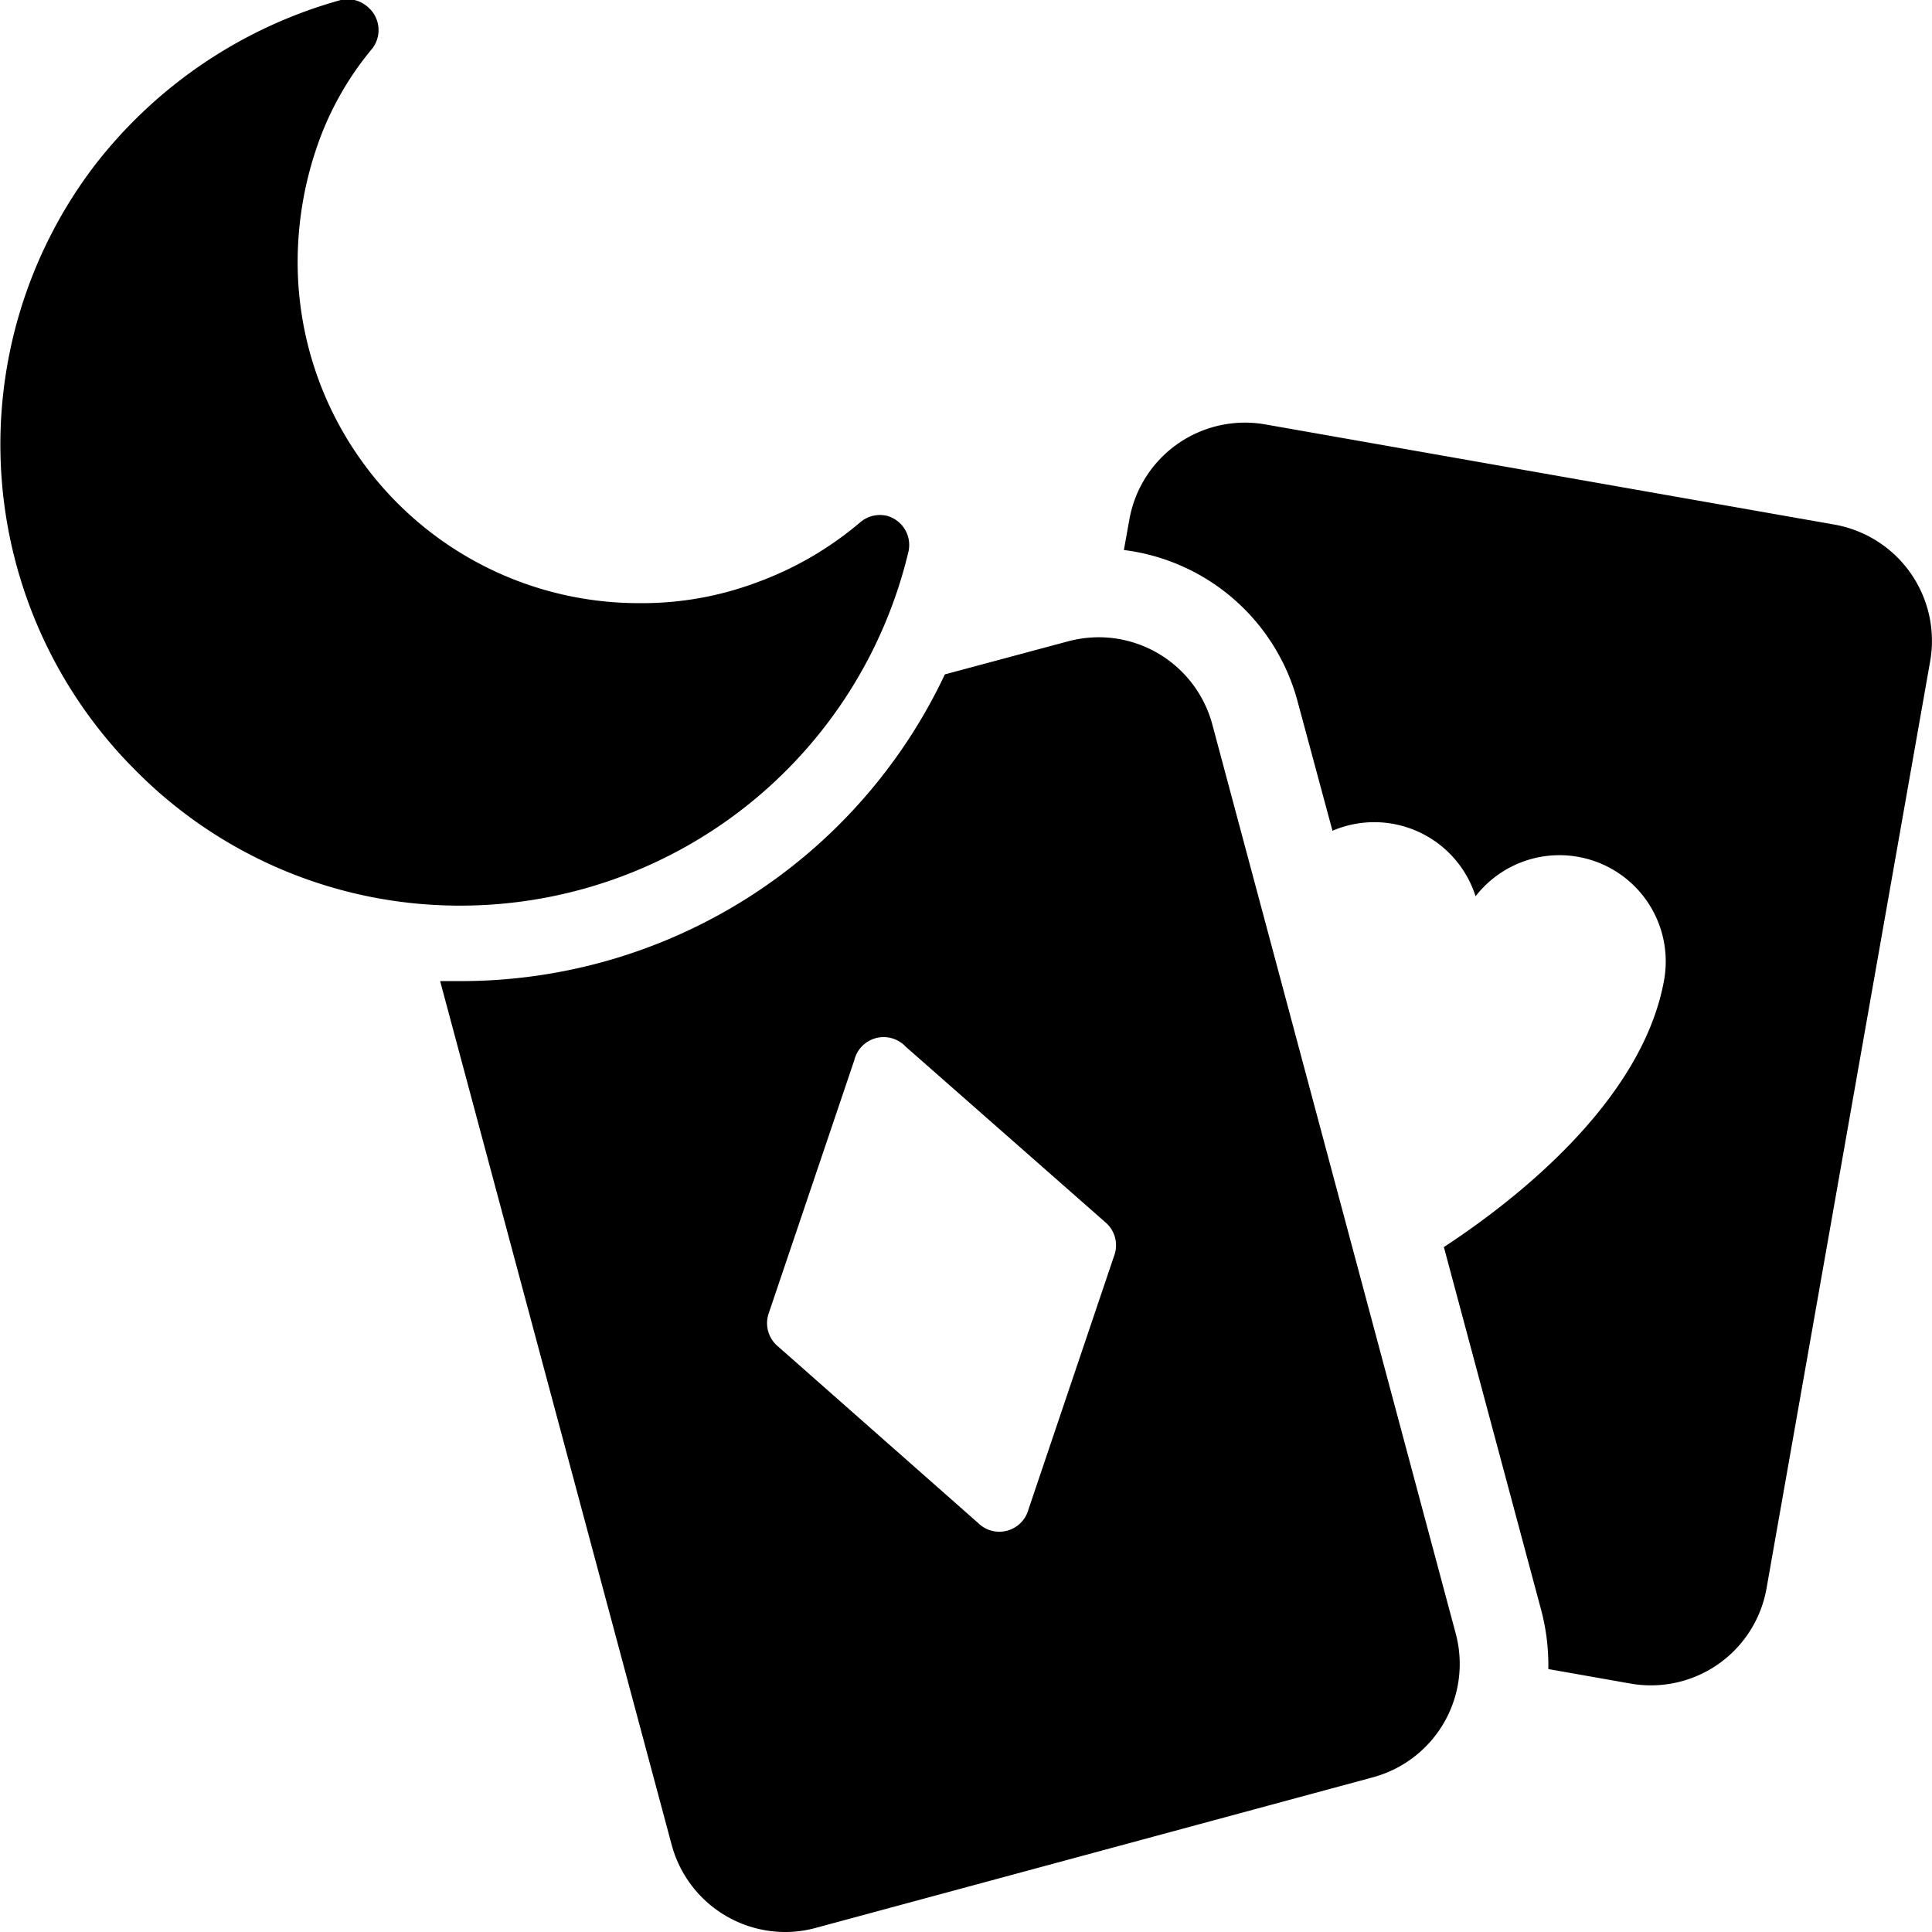
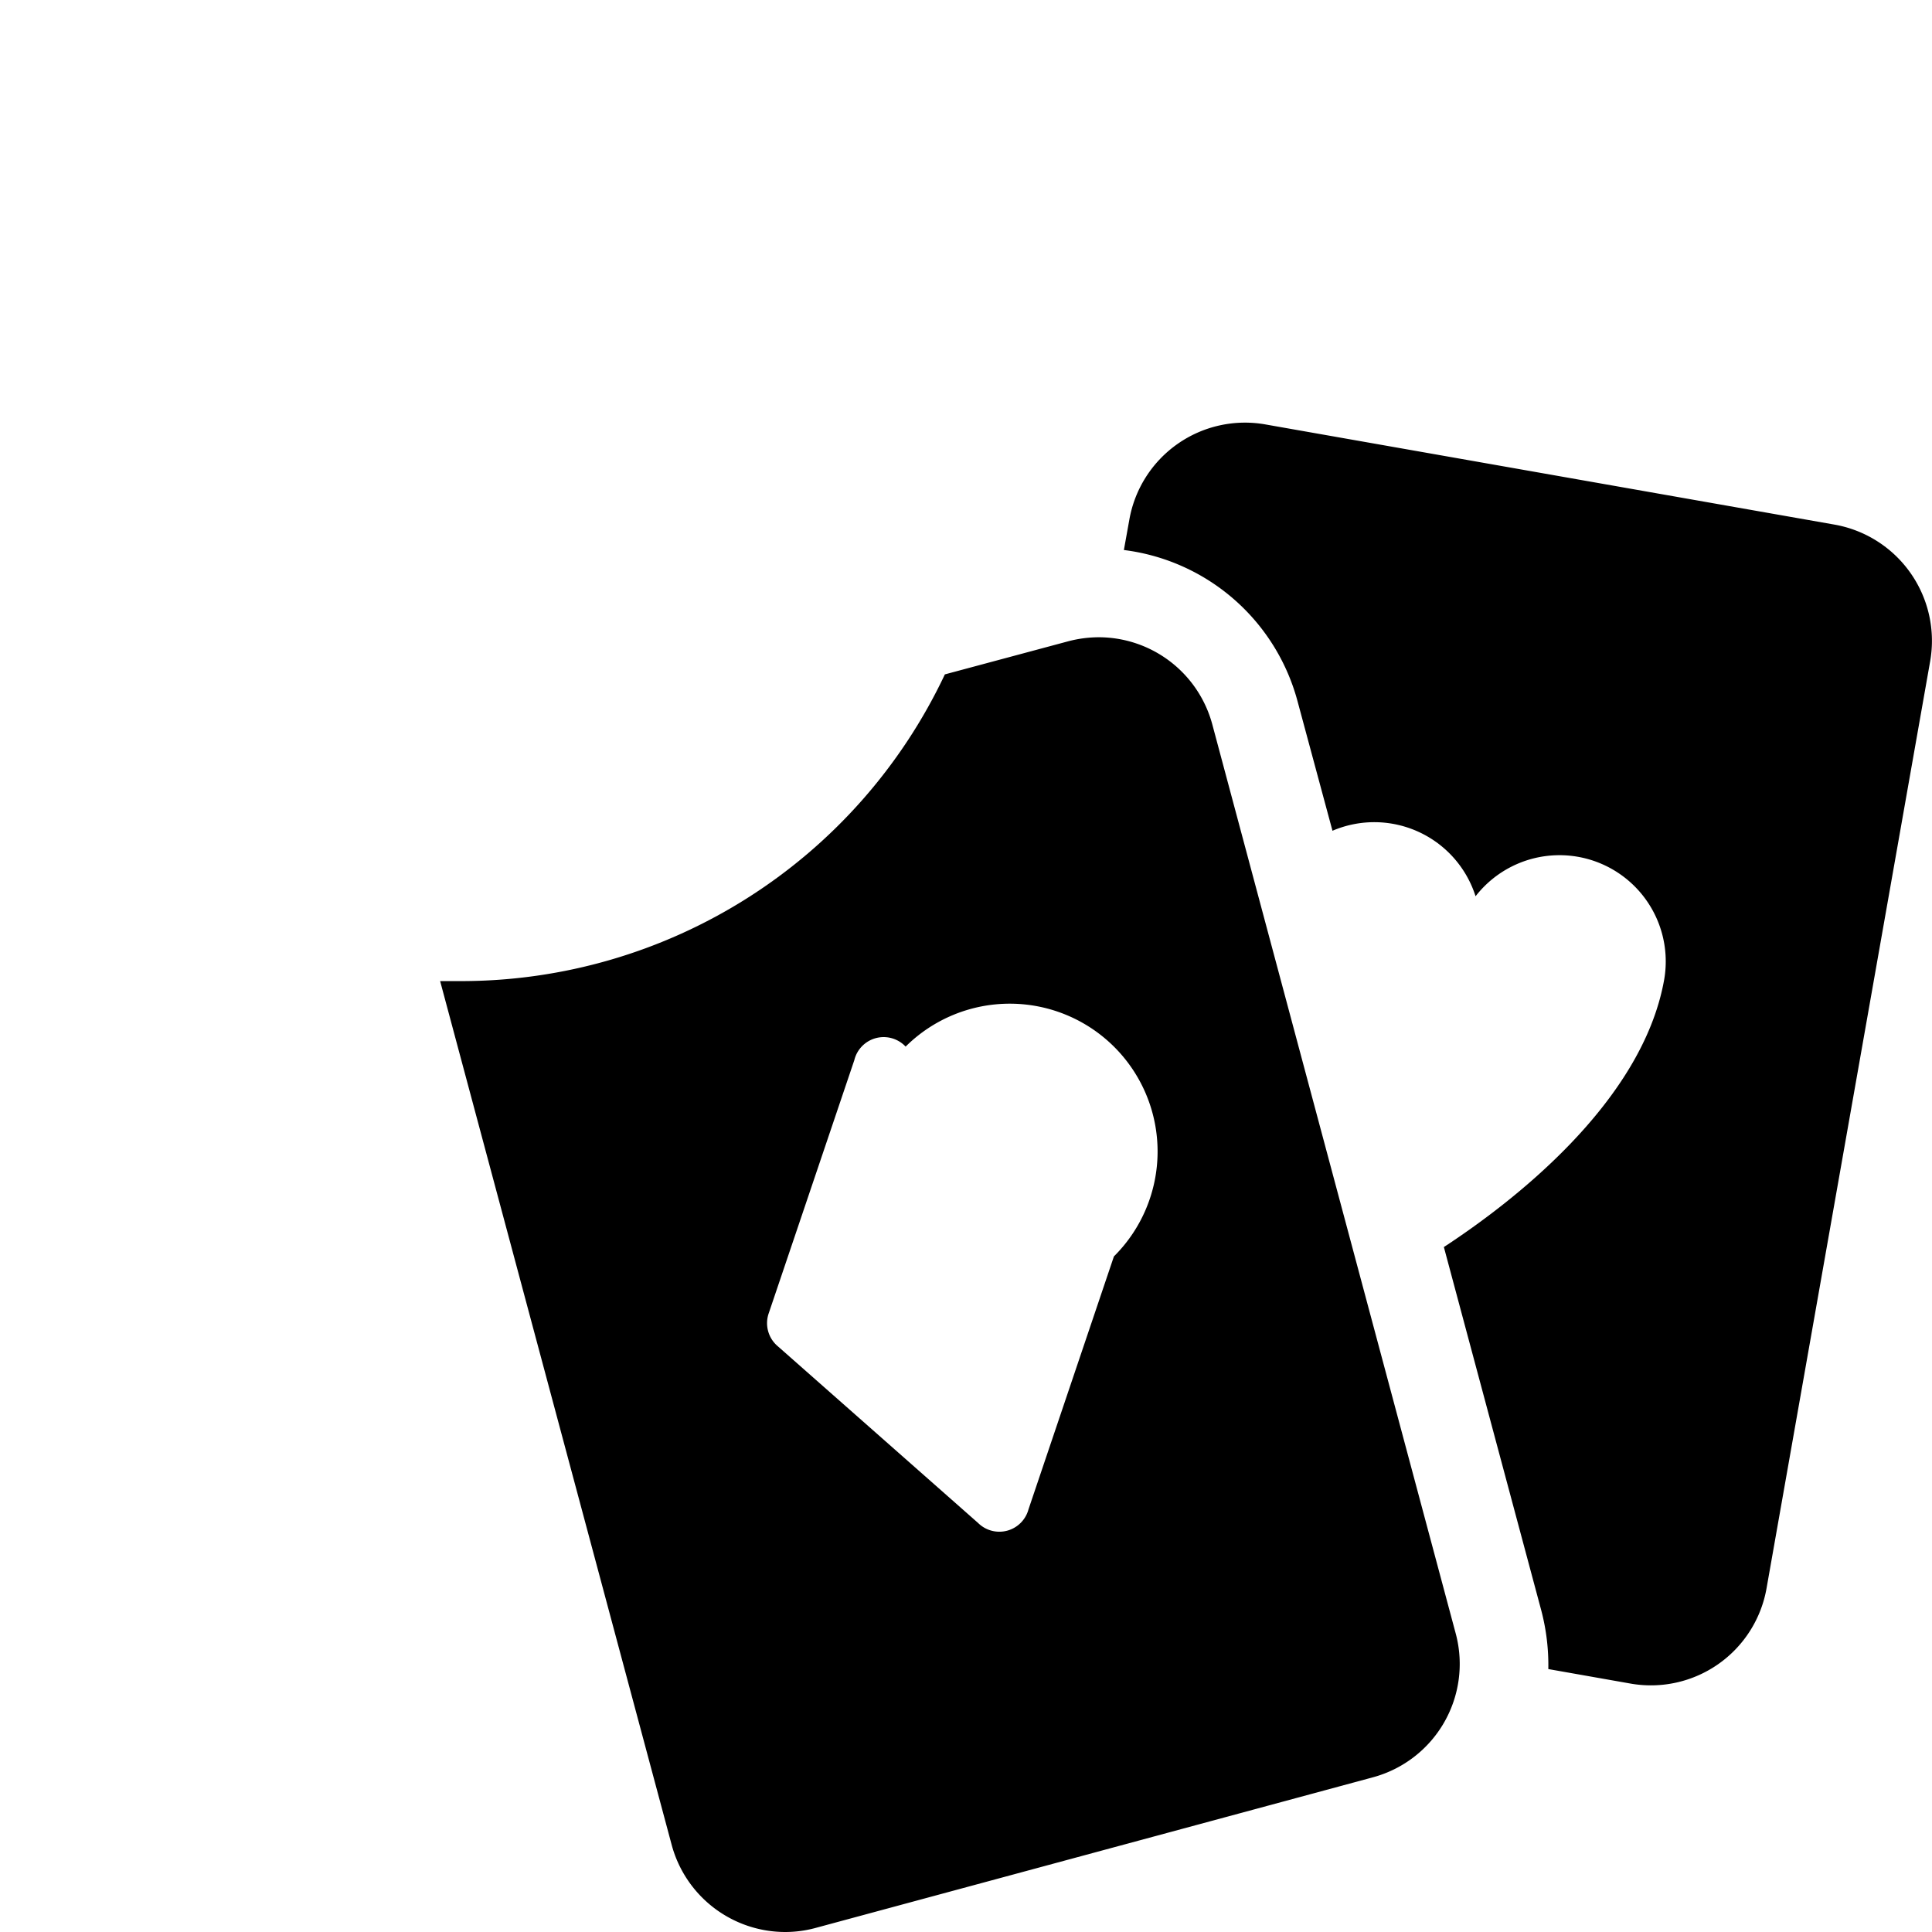
<svg xmlns="http://www.w3.org/2000/svg" viewBox="0 0 64 64">
  <g id="Layer_2" data-name="Layer 2">
    <g id="Ikony">
      <path d="M60.78,17.38,41.92,14.06a3.89,3.89,0,0,0-4.51,3.16l-.18,1a6.83,6.83,0,0,1,5.75,5l1.16,4.3a3.52,3.52,0,0,1,4.74,2.17,3.52,3.52,0,0,1,6.25,2.75c-.73,4.15-5.19,7.49-7.3,8.87l3.23,12.05a7.12,7.12,0,0,1,.23,1.93l2.72.48a3.89,3.89,0,0,0,4.51-3.16L63.94,21.9A3.91,3.91,0,0,0,60.78,17.38Z" />
-       <path d="M48.23,54.14,40.16,24a3.9,3.9,0,0,0-3.76-2.89,4,4,0,0,0-1,.13l-4.1,1.1a17.72,17.72,0,0,1-16,10.16c-.24,0-.48,0-.72,0l7.68,28.65A3.9,3.9,0,0,0,26,64a3.83,3.83,0,0,0,1-.13l18.5-5A3.89,3.89,0,0,0,48.23,54.14ZM36.9,41.62,34.07,50a1,1,0,0,1-1.67.45L25.77,44.6a1,1,0,0,1-.3-1.11l2.83-8.37A1,1,0,0,1,30,34.67l6.64,5.84A1,1,0,0,1,36.9,41.62Z" />
-       <path d="M29.39,17.09a1,1,0,0,0-.88.2,11.2,11.2,0,0,1-3.43,2,10.83,10.83,0,0,1-3.89.69A11.3,11.3,0,0,1,9.86,8.66a11.78,11.78,0,0,1,.62-3.74,10.24,10.24,0,0,1,1.85-3.31A1,1,0,0,0,12.17.22,1,1,0,0,0,11.29,0,15.55,15.55,0,0,0,3.12,5.5a15.25,15.25,0,0,0,1.35,20A15.1,15.1,0,0,0,15.25,30,15.26,15.26,0,0,0,30.09,18.29,1,1,0,0,0,29.39,17.09Z" />
+       <path d="M48.23,54.14,40.16,24a3.9,3.9,0,0,0-3.76-2.89,4,4,0,0,0-1,.13l-4.1,1.1a17.72,17.72,0,0,1-16,10.16c-.24,0-.48,0-.72,0l7.68,28.65A3.9,3.9,0,0,0,26,64a3.83,3.83,0,0,0,1-.13l18.5-5A3.89,3.89,0,0,0,48.23,54.14ZM36.9,41.62,34.07,50a1,1,0,0,1-1.67.45L25.77,44.6a1,1,0,0,1-.3-1.11l2.83-8.37A1,1,0,0,1,30,34.67A1,1,0,0,1,36.9,41.62Z" />
    </g>
  </g>
</svg>